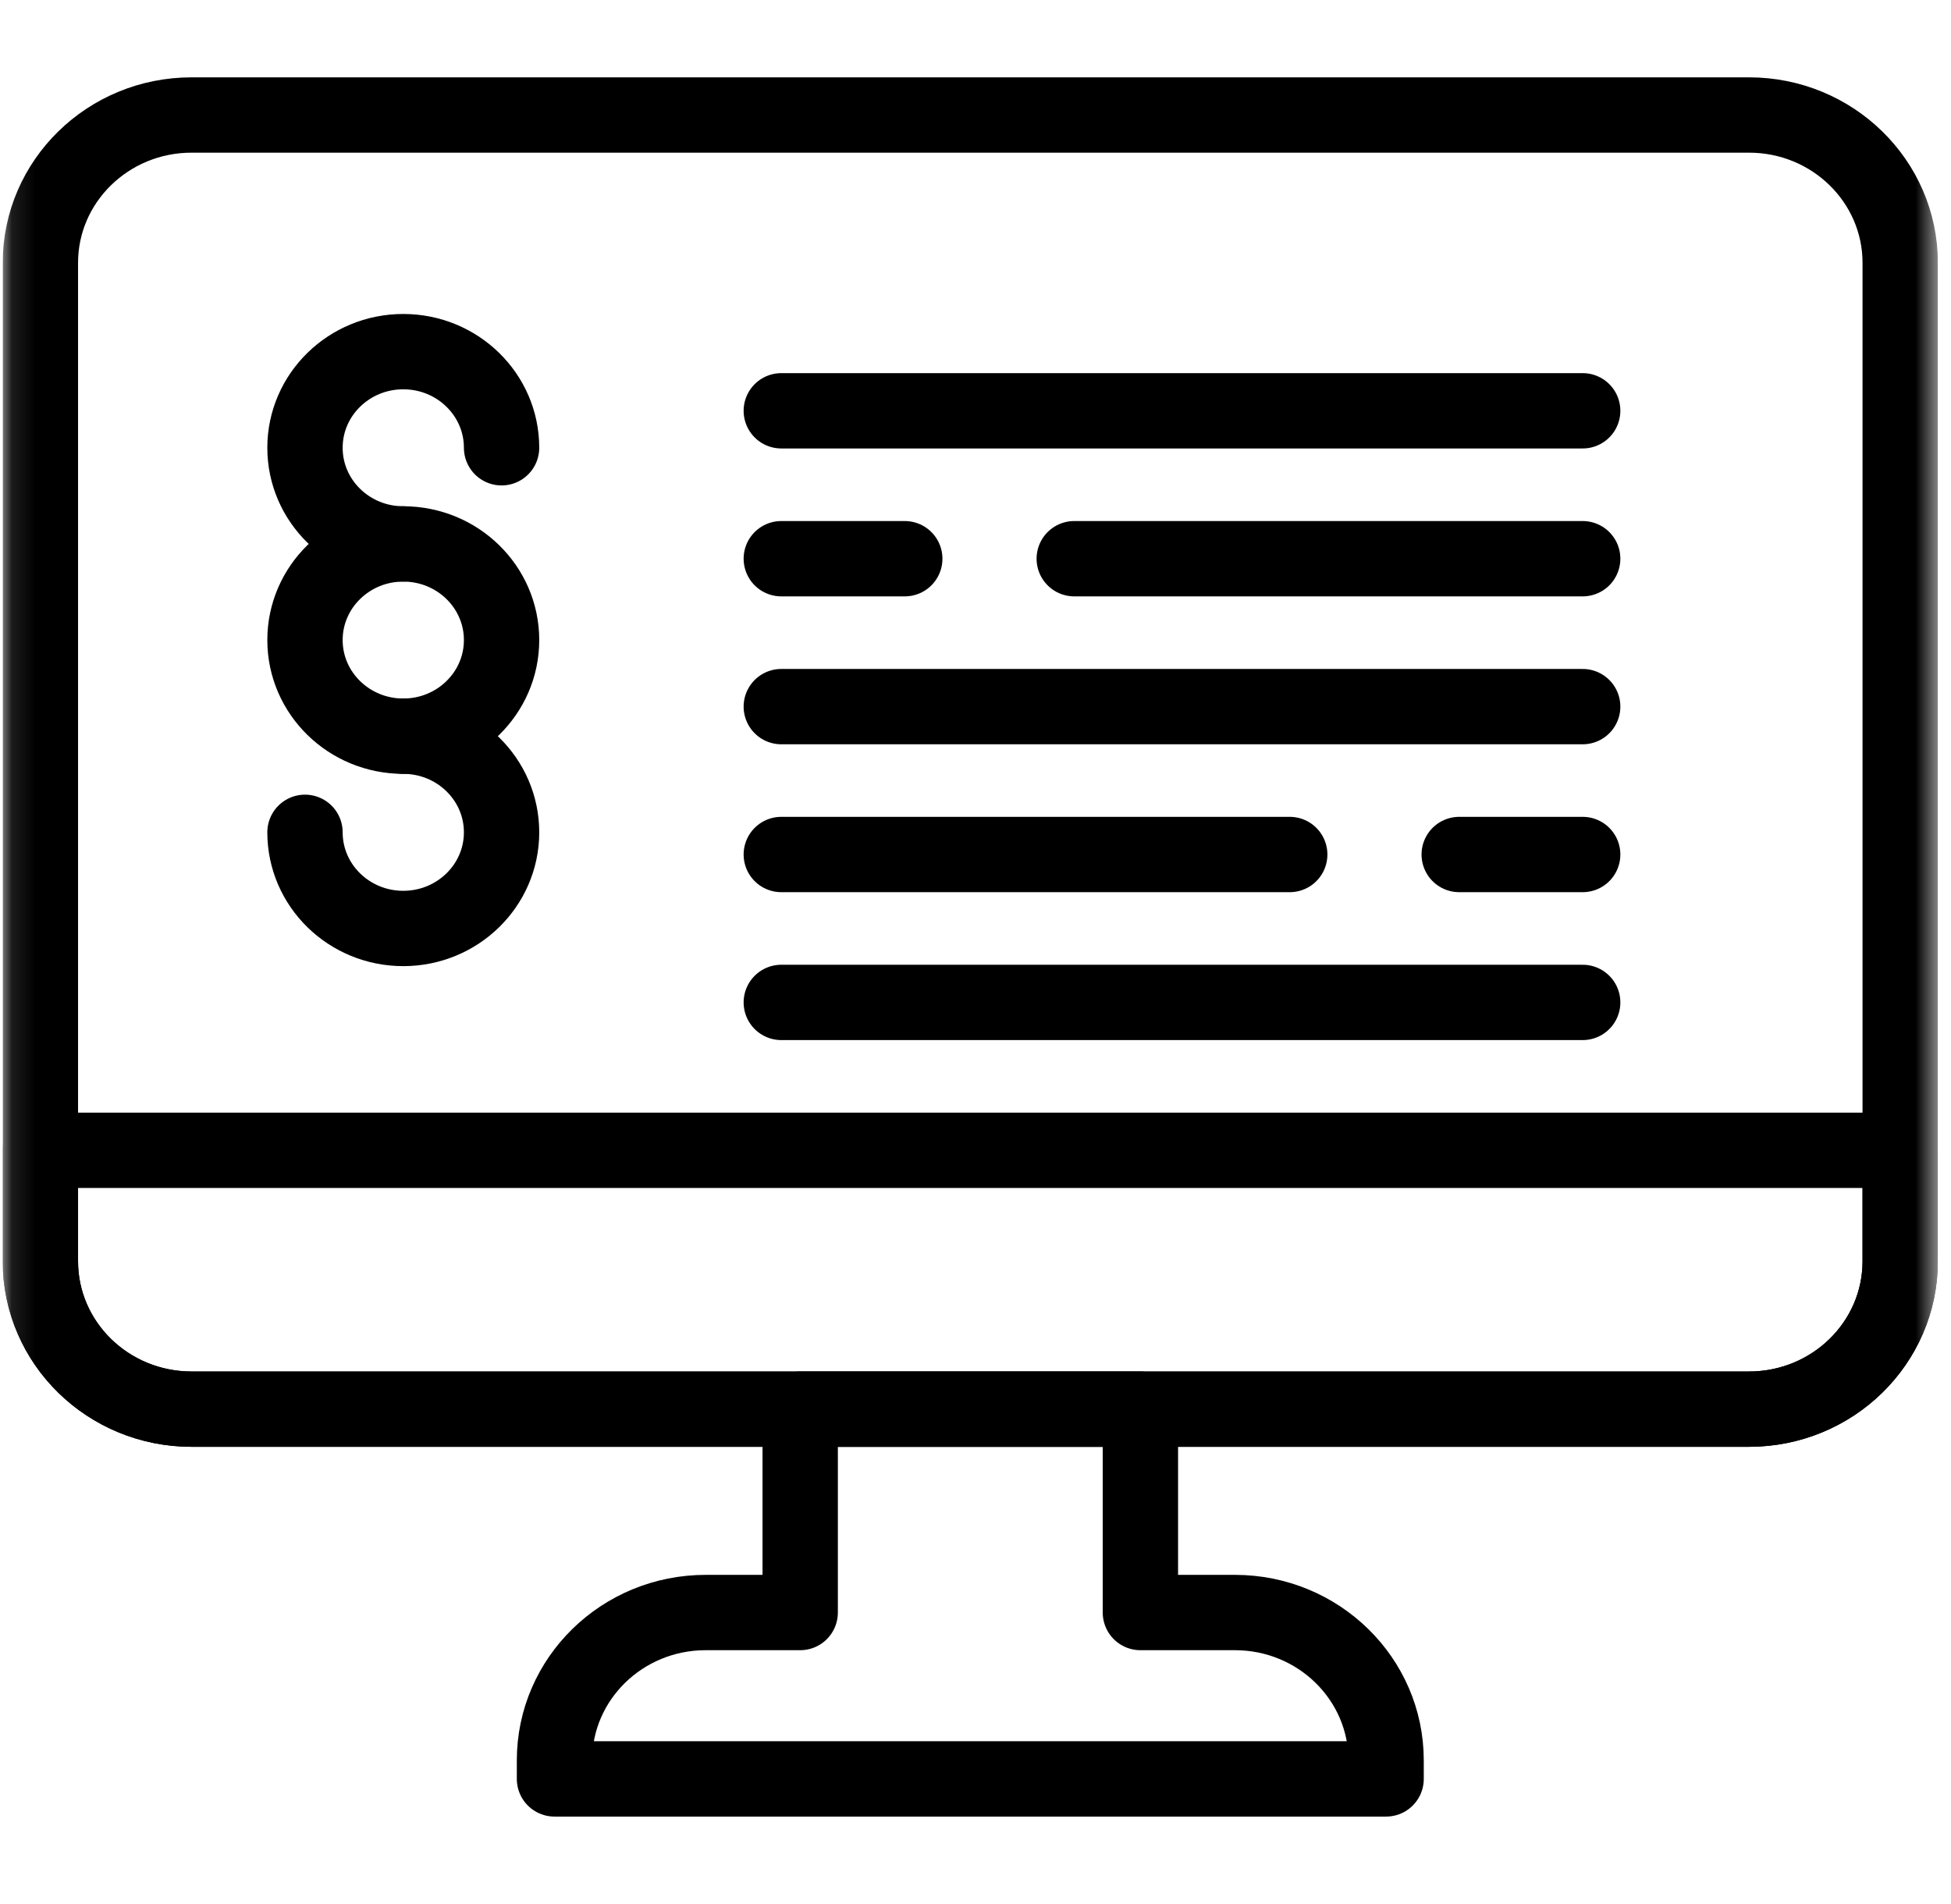
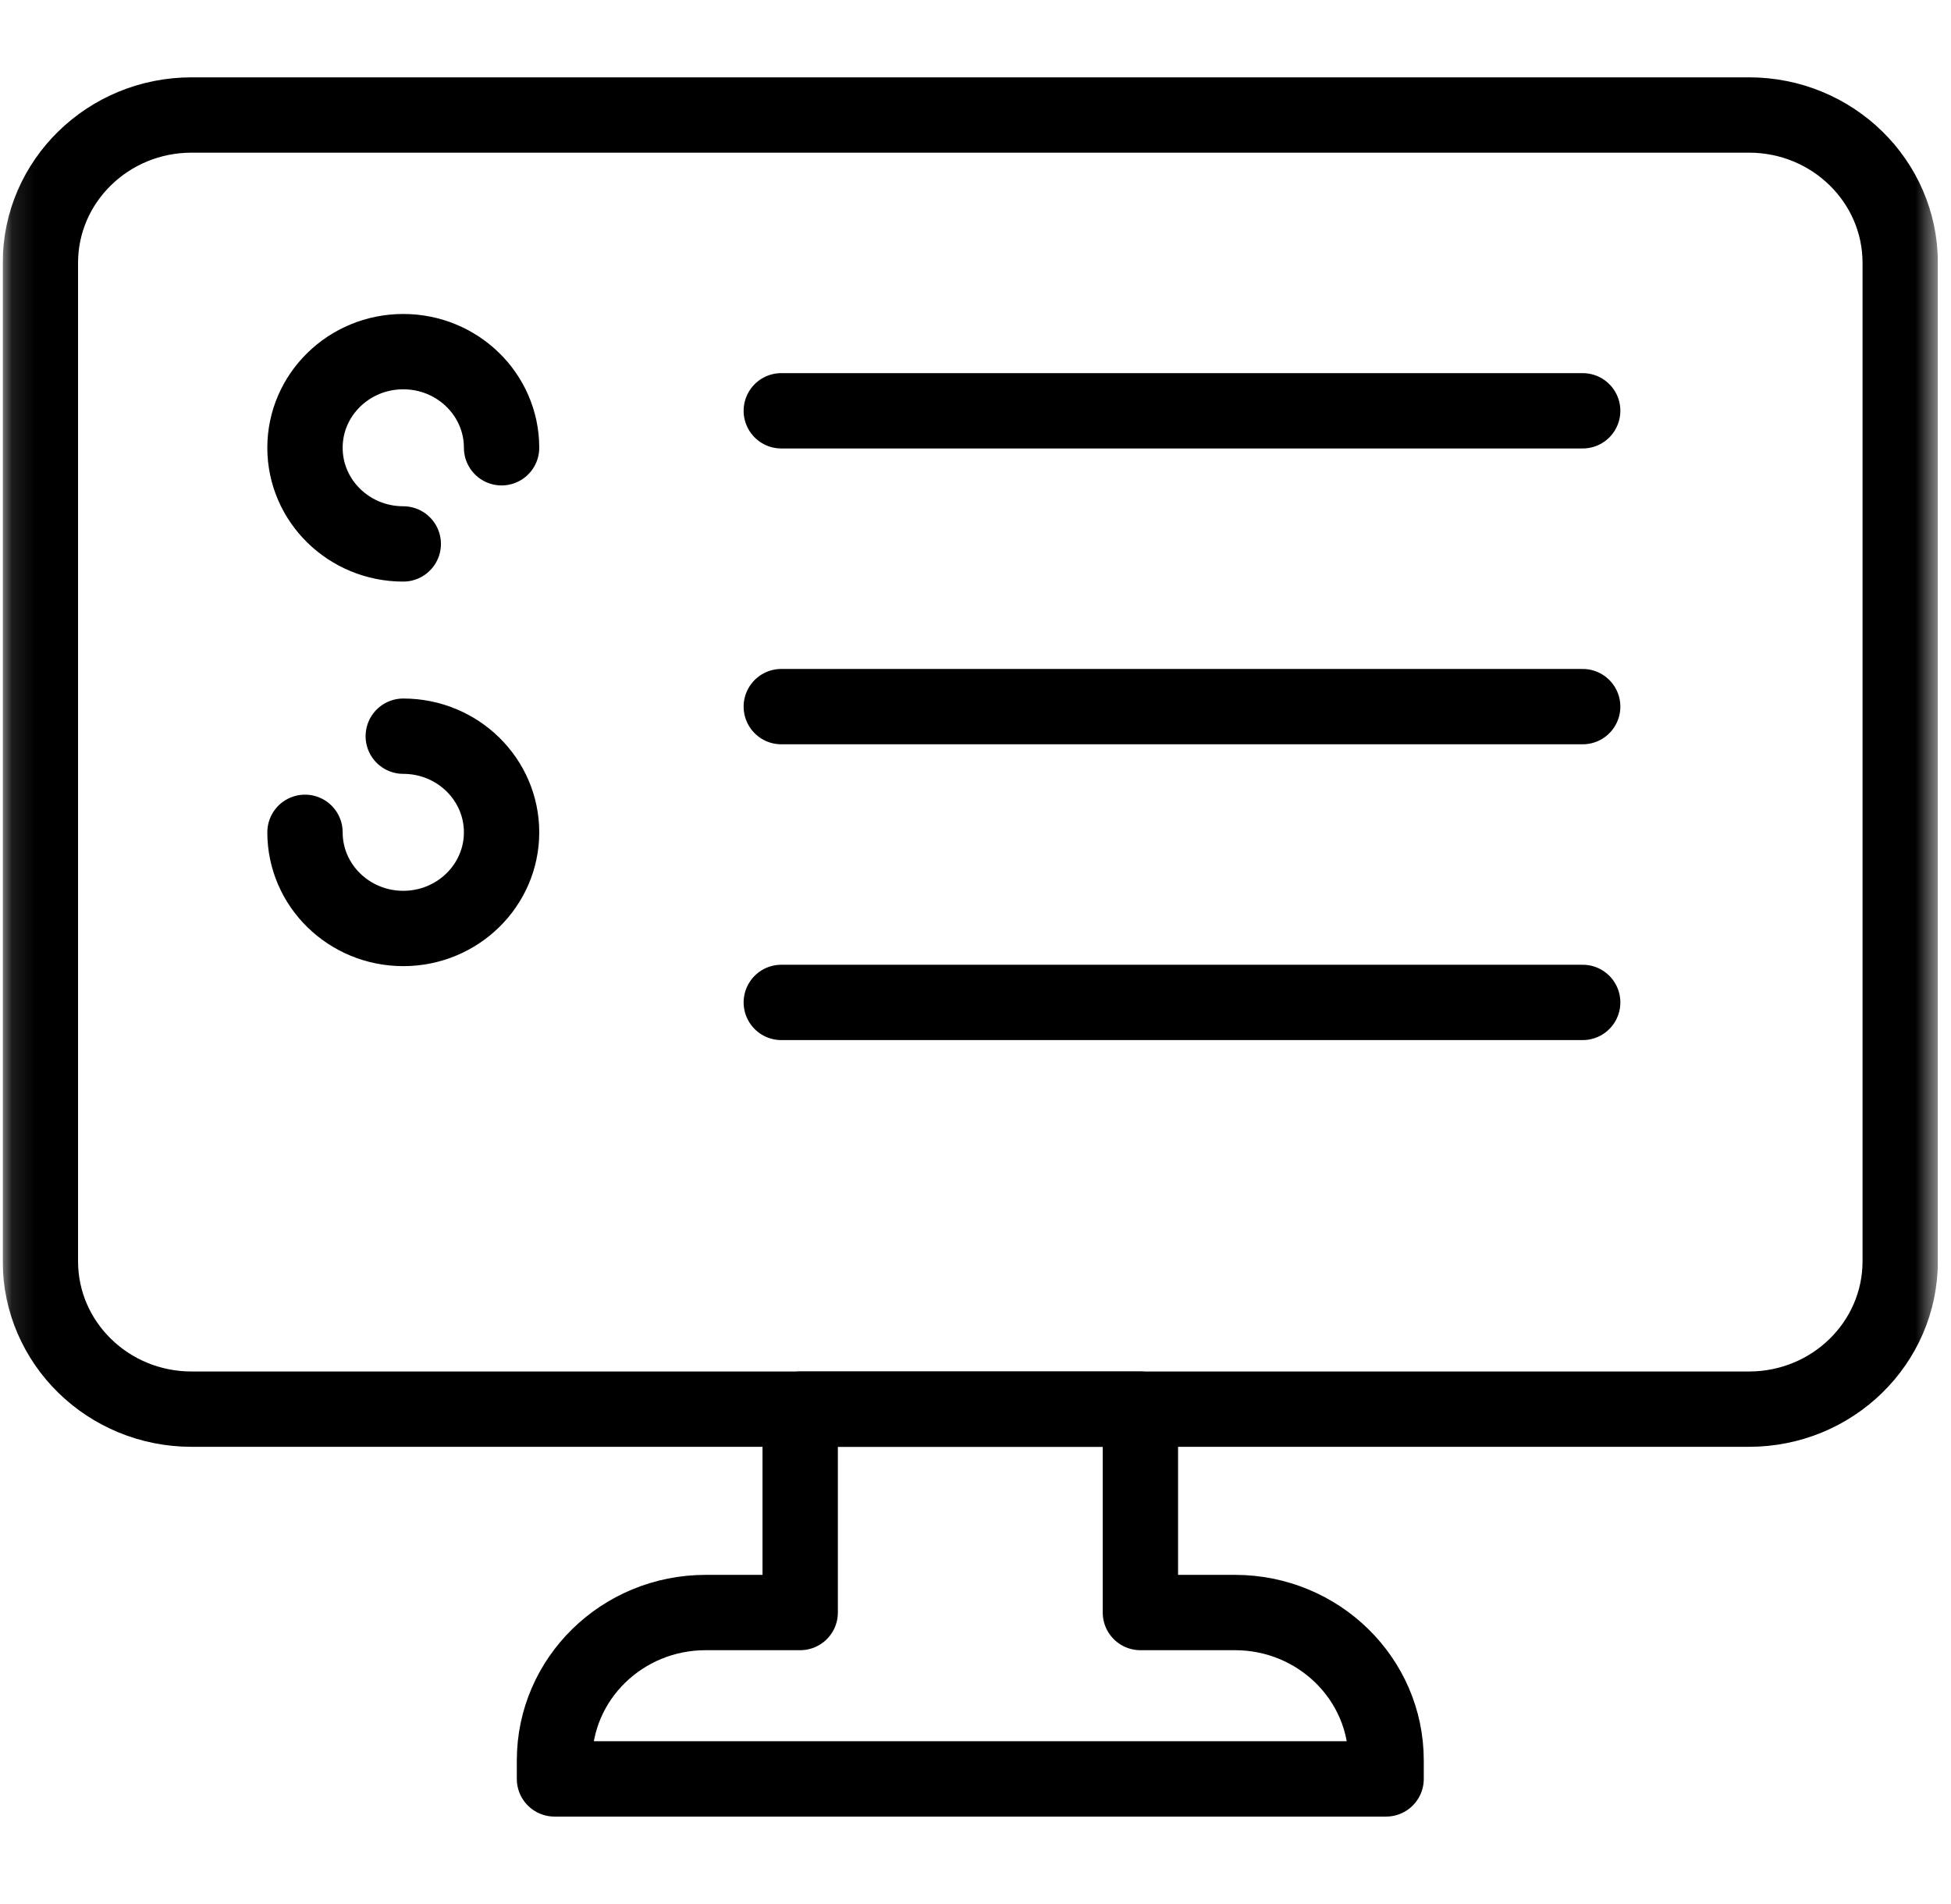
<svg xmlns="http://www.w3.org/2000/svg" width="83" height="81" viewBox="0 0 83 81" fill="none">
  <g clip-path="url(#clip0_294_6296)">
    <mask id="mask0_294_6296" style="mask-type:luminance" maskUnits="userSpaceOnUse" x="0" y="0" width="83" height="81">
      <path d="M0.11 0.016H82.447V80.563H0.11V0.016Z" fill="white" />
    </mask>
    <g mask="url(#mask0_294_6296)">
      <path d="M74.406 59.954H8.151C4.598 59.954 1.718 57.137 1.718 53.661V11.185C1.718 7.71 4.598 4.893 8.151 4.893H74.406C77.959 4.893 80.839 7.71 80.839 11.185V53.661C80.839 57.137 77.959 59.954 74.406 59.954Z" stroke="black" stroke-width="3.205" stroke-miterlimit="10" stroke-linecap="round" stroke-linejoin="round" />
-       <path d="M80.839 48.942V53.661C80.839 57.136 77.959 59.954 74.406 59.954H8.151C4.598 59.954 1.718 57.136 1.718 53.661V48.942H80.839Z" stroke="black" stroke-width="3.205" stroke-miterlimit="10" stroke-linecap="round" stroke-linejoin="round" />
      <path d="M58.968 74.899V75.686H23.589V74.899C23.589 71.424 26.469 68.607 30.022 68.607H34.042V59.954H48.515V68.607H52.536C56.088 68.607 58.968 71.424 58.968 74.899Z" stroke="black" stroke-width="3.205" stroke-miterlimit="10" stroke-linecap="round" stroke-linejoin="round" />
      <path d="M17.156 23.142C14.847 23.142 12.975 21.31 12.975 19.051C12.975 16.792 14.847 14.961 17.156 14.961C19.465 14.961 21.338 16.792 21.338 19.051" stroke="black" stroke-width="3.205" stroke-miterlimit="10" stroke-linecap="round" stroke-linejoin="round" />
-       <path d="M21.338 27.232C21.338 29.491 19.465 31.322 17.156 31.322C14.847 31.322 12.975 29.491 12.975 27.232C12.975 24.973 14.847 23.142 17.156 23.142C19.465 23.142 21.338 24.973 21.338 27.232Z" stroke="black" stroke-width="3.205" stroke-miterlimit="10" stroke-linecap="round" stroke-linejoin="round" />
      <path d="M17.156 31.322C19.465 31.322 21.338 33.154 21.338 35.412C21.338 37.671 19.465 39.503 17.156 39.503C14.847 39.503 12.975 37.671 12.975 35.412" stroke="black" stroke-width="3.205" stroke-miterlimit="10" stroke-linecap="round" stroke-linejoin="round" />
      <path d="M33.238 42.649H67.331" stroke="black" stroke-width="3.205" stroke-miterlimit="10" stroke-linecap="round" stroke-linejoin="round" />
-       <path d="M33.238 36.356H67.331" stroke="black" stroke-width="3.205" stroke-miterlimit="10" stroke-linecap="round" stroke-linejoin="round" stroke-dasharray="21.63 7.21 160.23 7.21 160.23 21.63 7.21 160.23" />
      <path d="M67.331 30.064H33.238" stroke="black" stroke-width="3.205" stroke-miterlimit="10" stroke-linecap="round" stroke-linejoin="round" />
-       <path d="M67.331 23.771H33.238" stroke="black" stroke-width="3.205" stroke-miterlimit="10" stroke-linecap="round" stroke-linejoin="round" stroke-dasharray="21.63 7.21 160.23 7.21 160.23 21.63 7.21 160.23" />
      <path d="M33.238 17.478H67.331" stroke="black" stroke-width="3.205" stroke-miterlimit="10" stroke-linecap="round" stroke-linejoin="round" />
    </g>
  </g>
  <defs>
    <clipPath id="clip0_294_6296">
      <rect width="82.337" height="80.547" fill="white" transform="translate(0.11 0.016)" />
    </clipPath>
  </defs>
</svg>